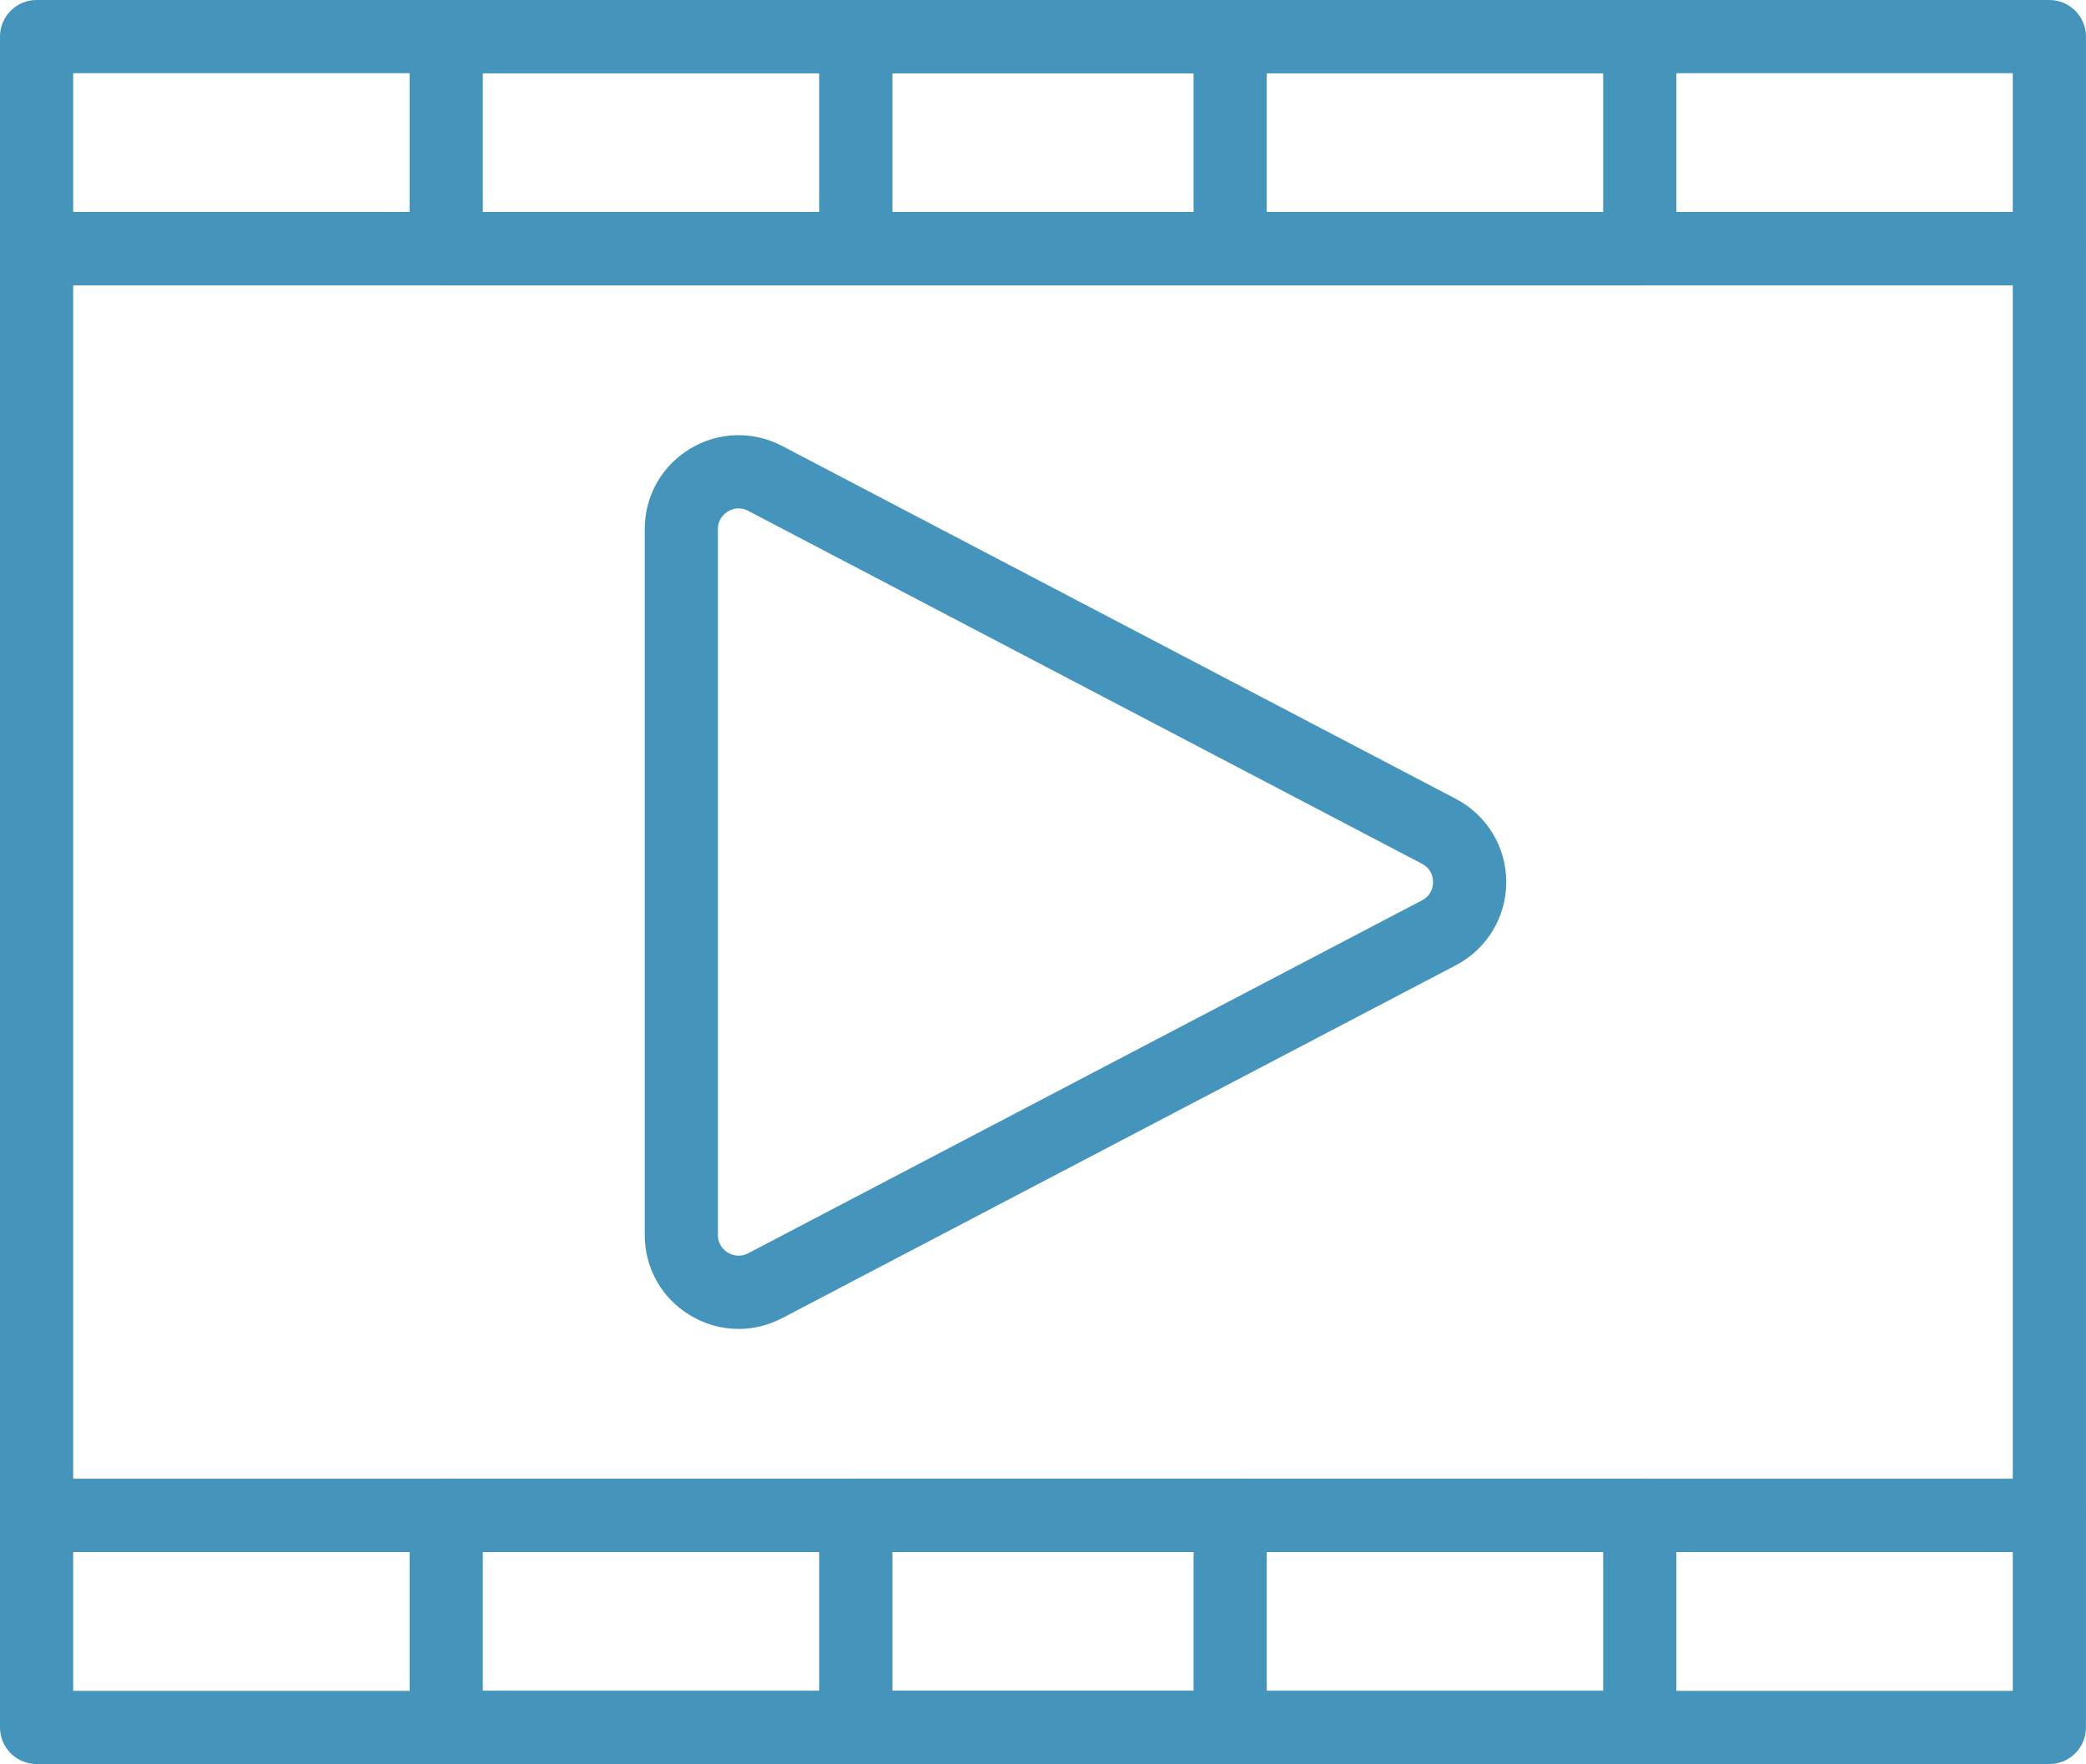
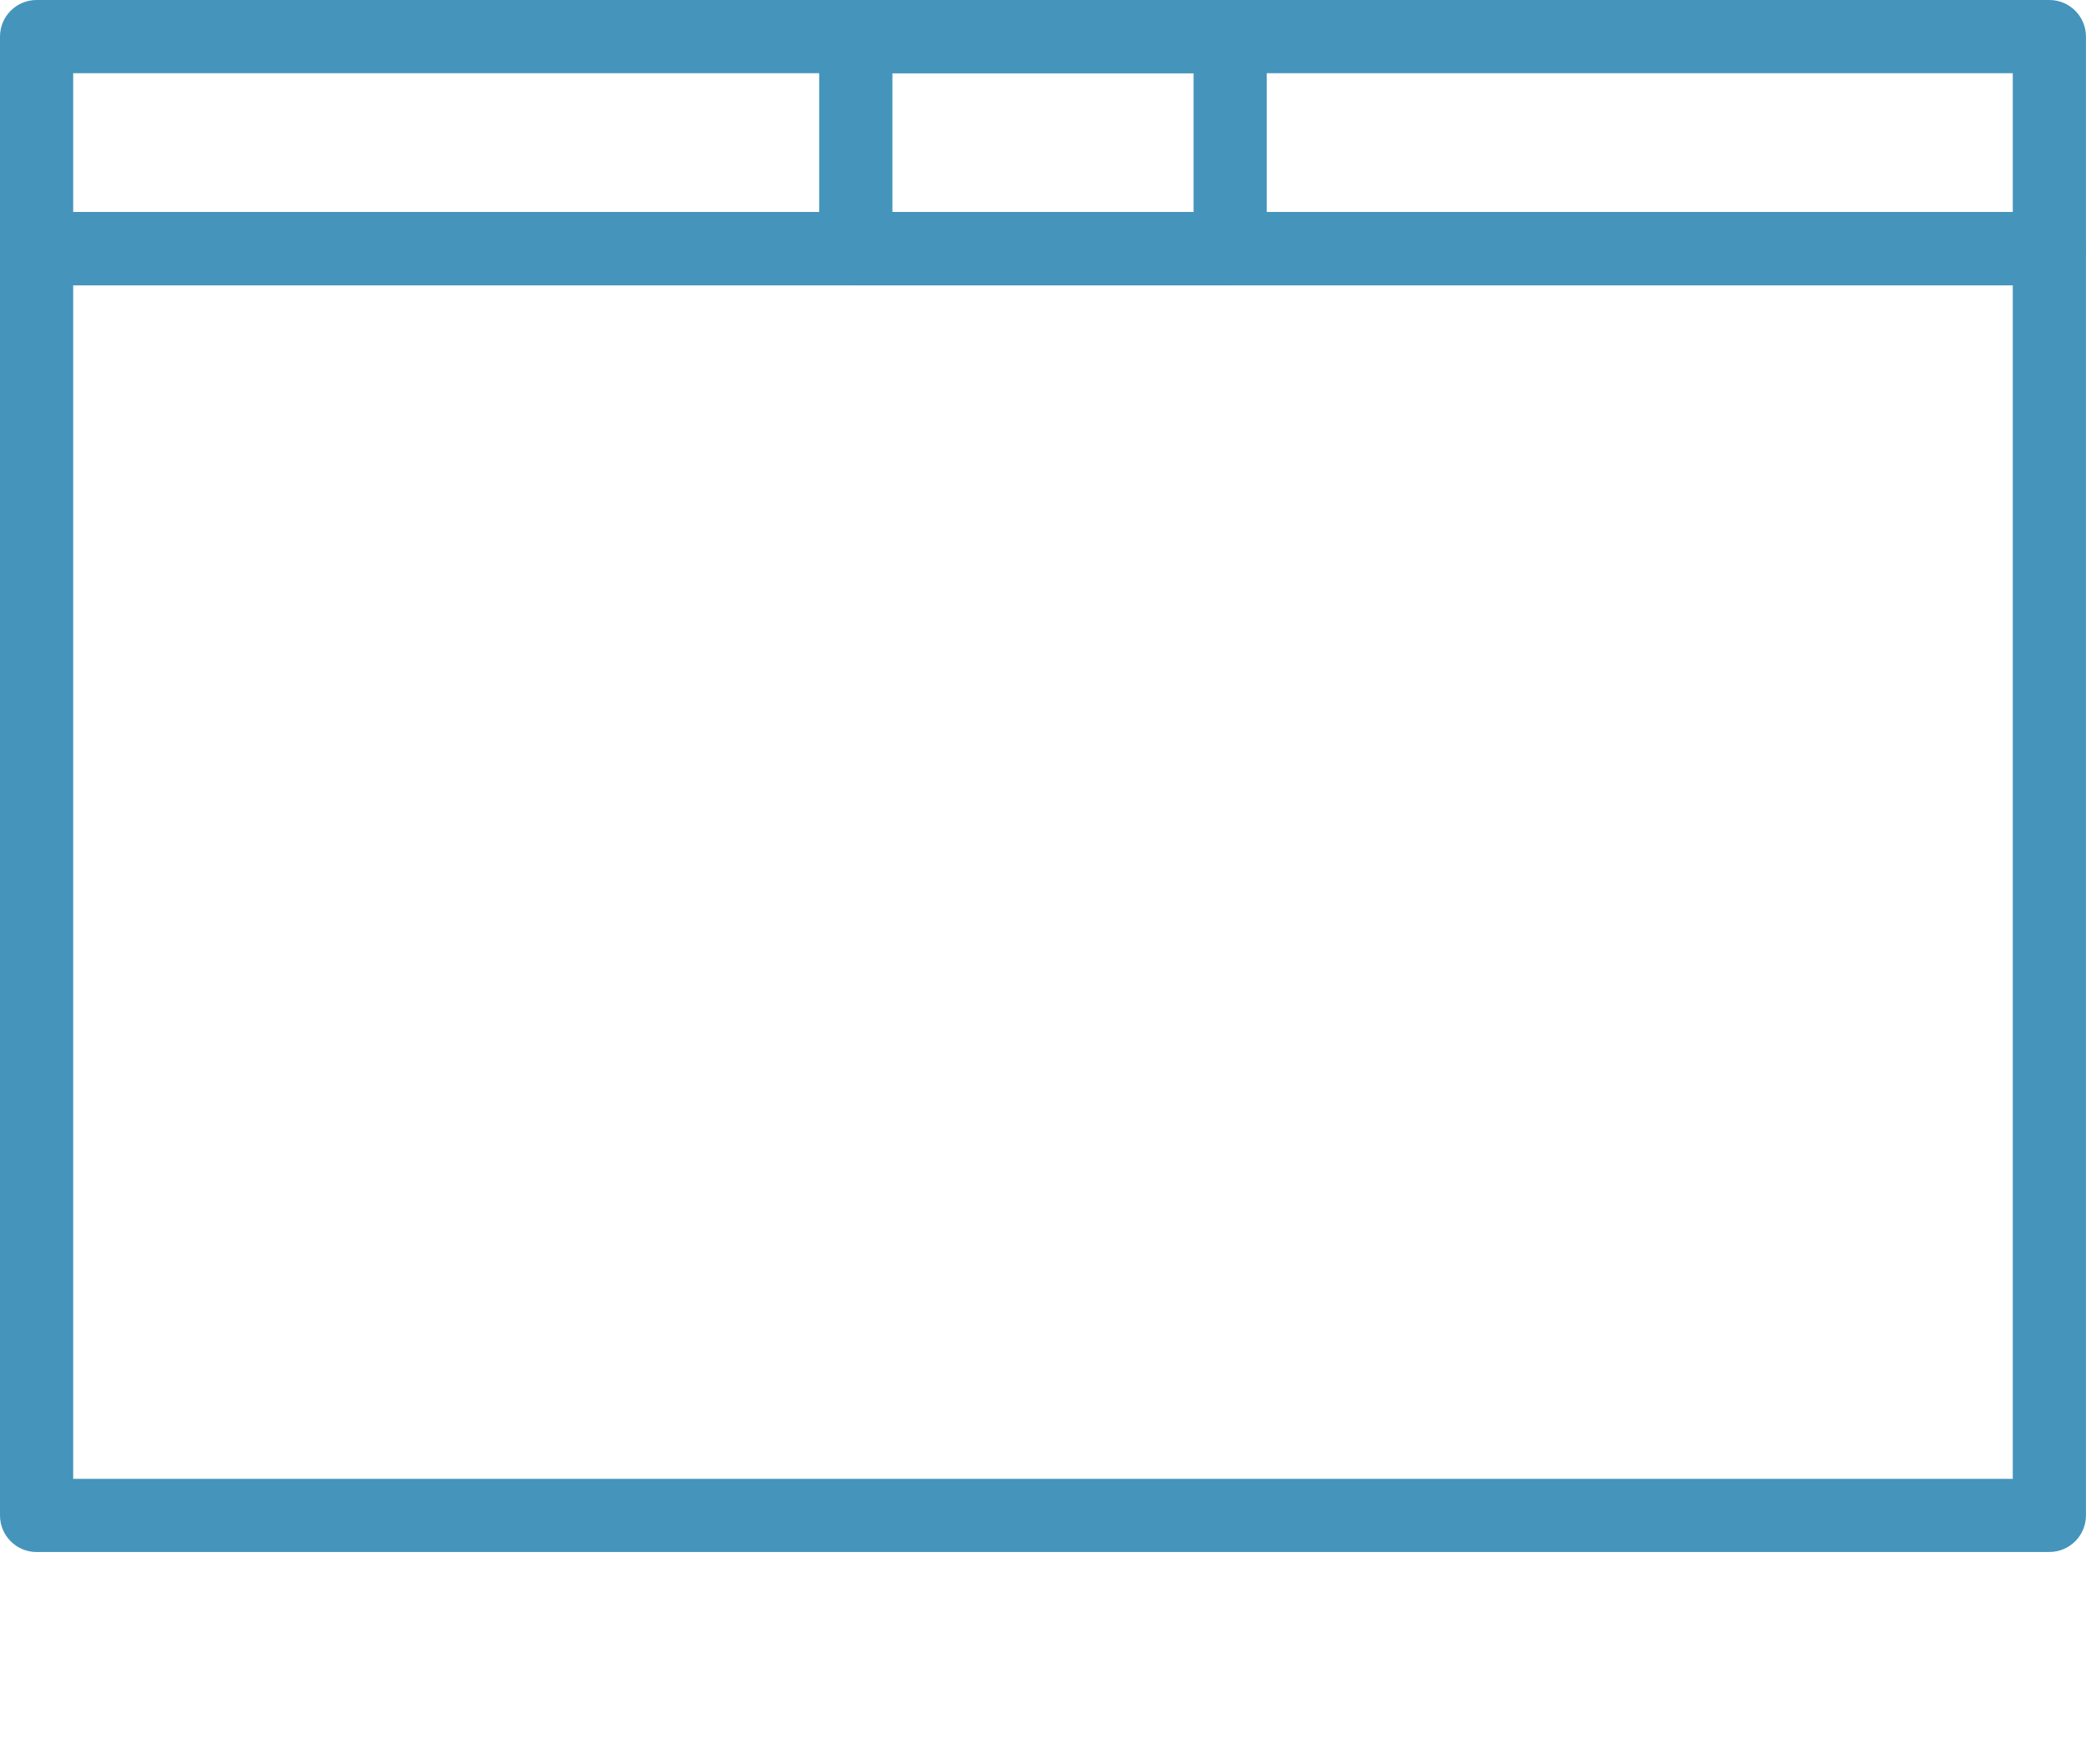
<svg xmlns="http://www.w3.org/2000/svg" id="_レイヤー_1" data-name="レイヤー_1" version="1.1" viewBox="0 0 483.41 408.78">
  <defs>
    <style>
      .st0 {
        fill: #4594bc;
      }
    </style>
  </defs>
  <path class="st0" d="M474.92,359.65H8.48c-4.69,0-8.48-3.8-8.48-8.48V57.61c0-4.68,3.79-8.48,8.48-8.48h466.44c4.69,0,8.48,3.8,8.48,8.48v293.55c0,4.68-3.79,8.48-8.48,8.48ZM16.96,342.69h449.48V66.1H16.96v276.59Z" />
  <path class="st0" d="M474.92,66.1H8.48c-4.69,0-8.48-3.79-8.48-8.48V8.48C0,3.8,3.79,0,8.48,0h466.44c4.69,0,8.48,3.8,8.48,8.48v49.13c0,4.69-3.79,8.48-8.48,8.48ZM16.96,49.13h449.48V16.96H16.96v32.17Z" />
  <path class="st0" d="M285.08,66.1h-86.76c-4.69,0-8.48-3.79-8.48-8.48V8.48c0-4.68,3.79-8.48,8.48-8.48h86.76c4.68,0,8.48,3.8,8.48,8.48v49.13c0,4.69-3.8,8.48-8.48,8.48ZM206.81,49.13h69.79V16.96h-69.79v32.17Z" />
-   <path class="st0" d="M380,66.1H103.4c-4.68,0-8.48-3.79-8.48-8.48V8.48c0-4.68,3.8-8.48,8.48-8.48h276.6c4.69,0,8.48,3.8,8.48,8.48v49.13c0,4.69-3.79,8.48-8.48,8.48ZM111.89,49.13h259.63V16.96H111.89v32.17Z" />
-   <path class="st0" d="M474.92,408.78H8.48c-4.69,0-8.48-3.8-8.48-8.48v-49.13c0-4.69,3.79-8.48,8.48-8.48h466.44c4.69,0,8.48,3.79,8.48,8.48v49.13c0,4.68-3.79,8.48-8.48,8.48ZM16.96,391.82h449.48v-32.17H16.96v32.17Z" />
-   <path class="st0" d="M285.08,408.78h-86.76c-4.69,0-8.48-3.8-8.48-8.48v-49.13c0-4.69,3.79-8.48,8.48-8.48h86.76c4.68,0,8.48,3.79,8.48,8.48v49.13c0,4.68-3.8,8.48-8.48,8.48ZM206.81,391.82h69.79v-32.17h-69.79v32.17Z" />
-   <path class="st0" d="M380,408.78H103.4c-4.68,0-8.48-3.8-8.48-8.48v-49.13c0-4.69,3.8-8.48,8.48-8.48h276.6c4.69,0,8.48,3.79,8.48,8.48v49.13c0,4.68-3.79,8.48-8.48,8.48ZM111.89,391.82h259.63v-32.17H111.89v32.17Z" />
-   <path class="st0" d="M171.15,307.95c-3.89,0-7.77-1.06-11.25-3.17-6.58-3.98-10.49-10.93-10.49-18.62V122.62c0-7.69,3.93-14.64,10.49-18.62,6.57-3.98,14.56-4.21,21.36-.65l156.14,81.78c7.19,3.77,11.66,11.15,11.66,19.27s-4.47,15.5-11.66,19.27l-156.14,81.78c-3.2,1.67-6.65,2.51-10.11,2.51ZM171.18,117.81c-1.15,0-2.06.44-2.49.71-.7.42-2.32,1.66-2.32,4.1v163.55c0,2.44,1.62,3.69,2.31,4.11.7.41,2.56,1.25,4.71.14l156.14-81.78c2.32-1.21,2.57-3.37,2.57-4.24s-.25-3.03-2.57-4.24l-156.14-81.78c-.79-.42-1.55-.56-2.21-.56Z" />
</svg>